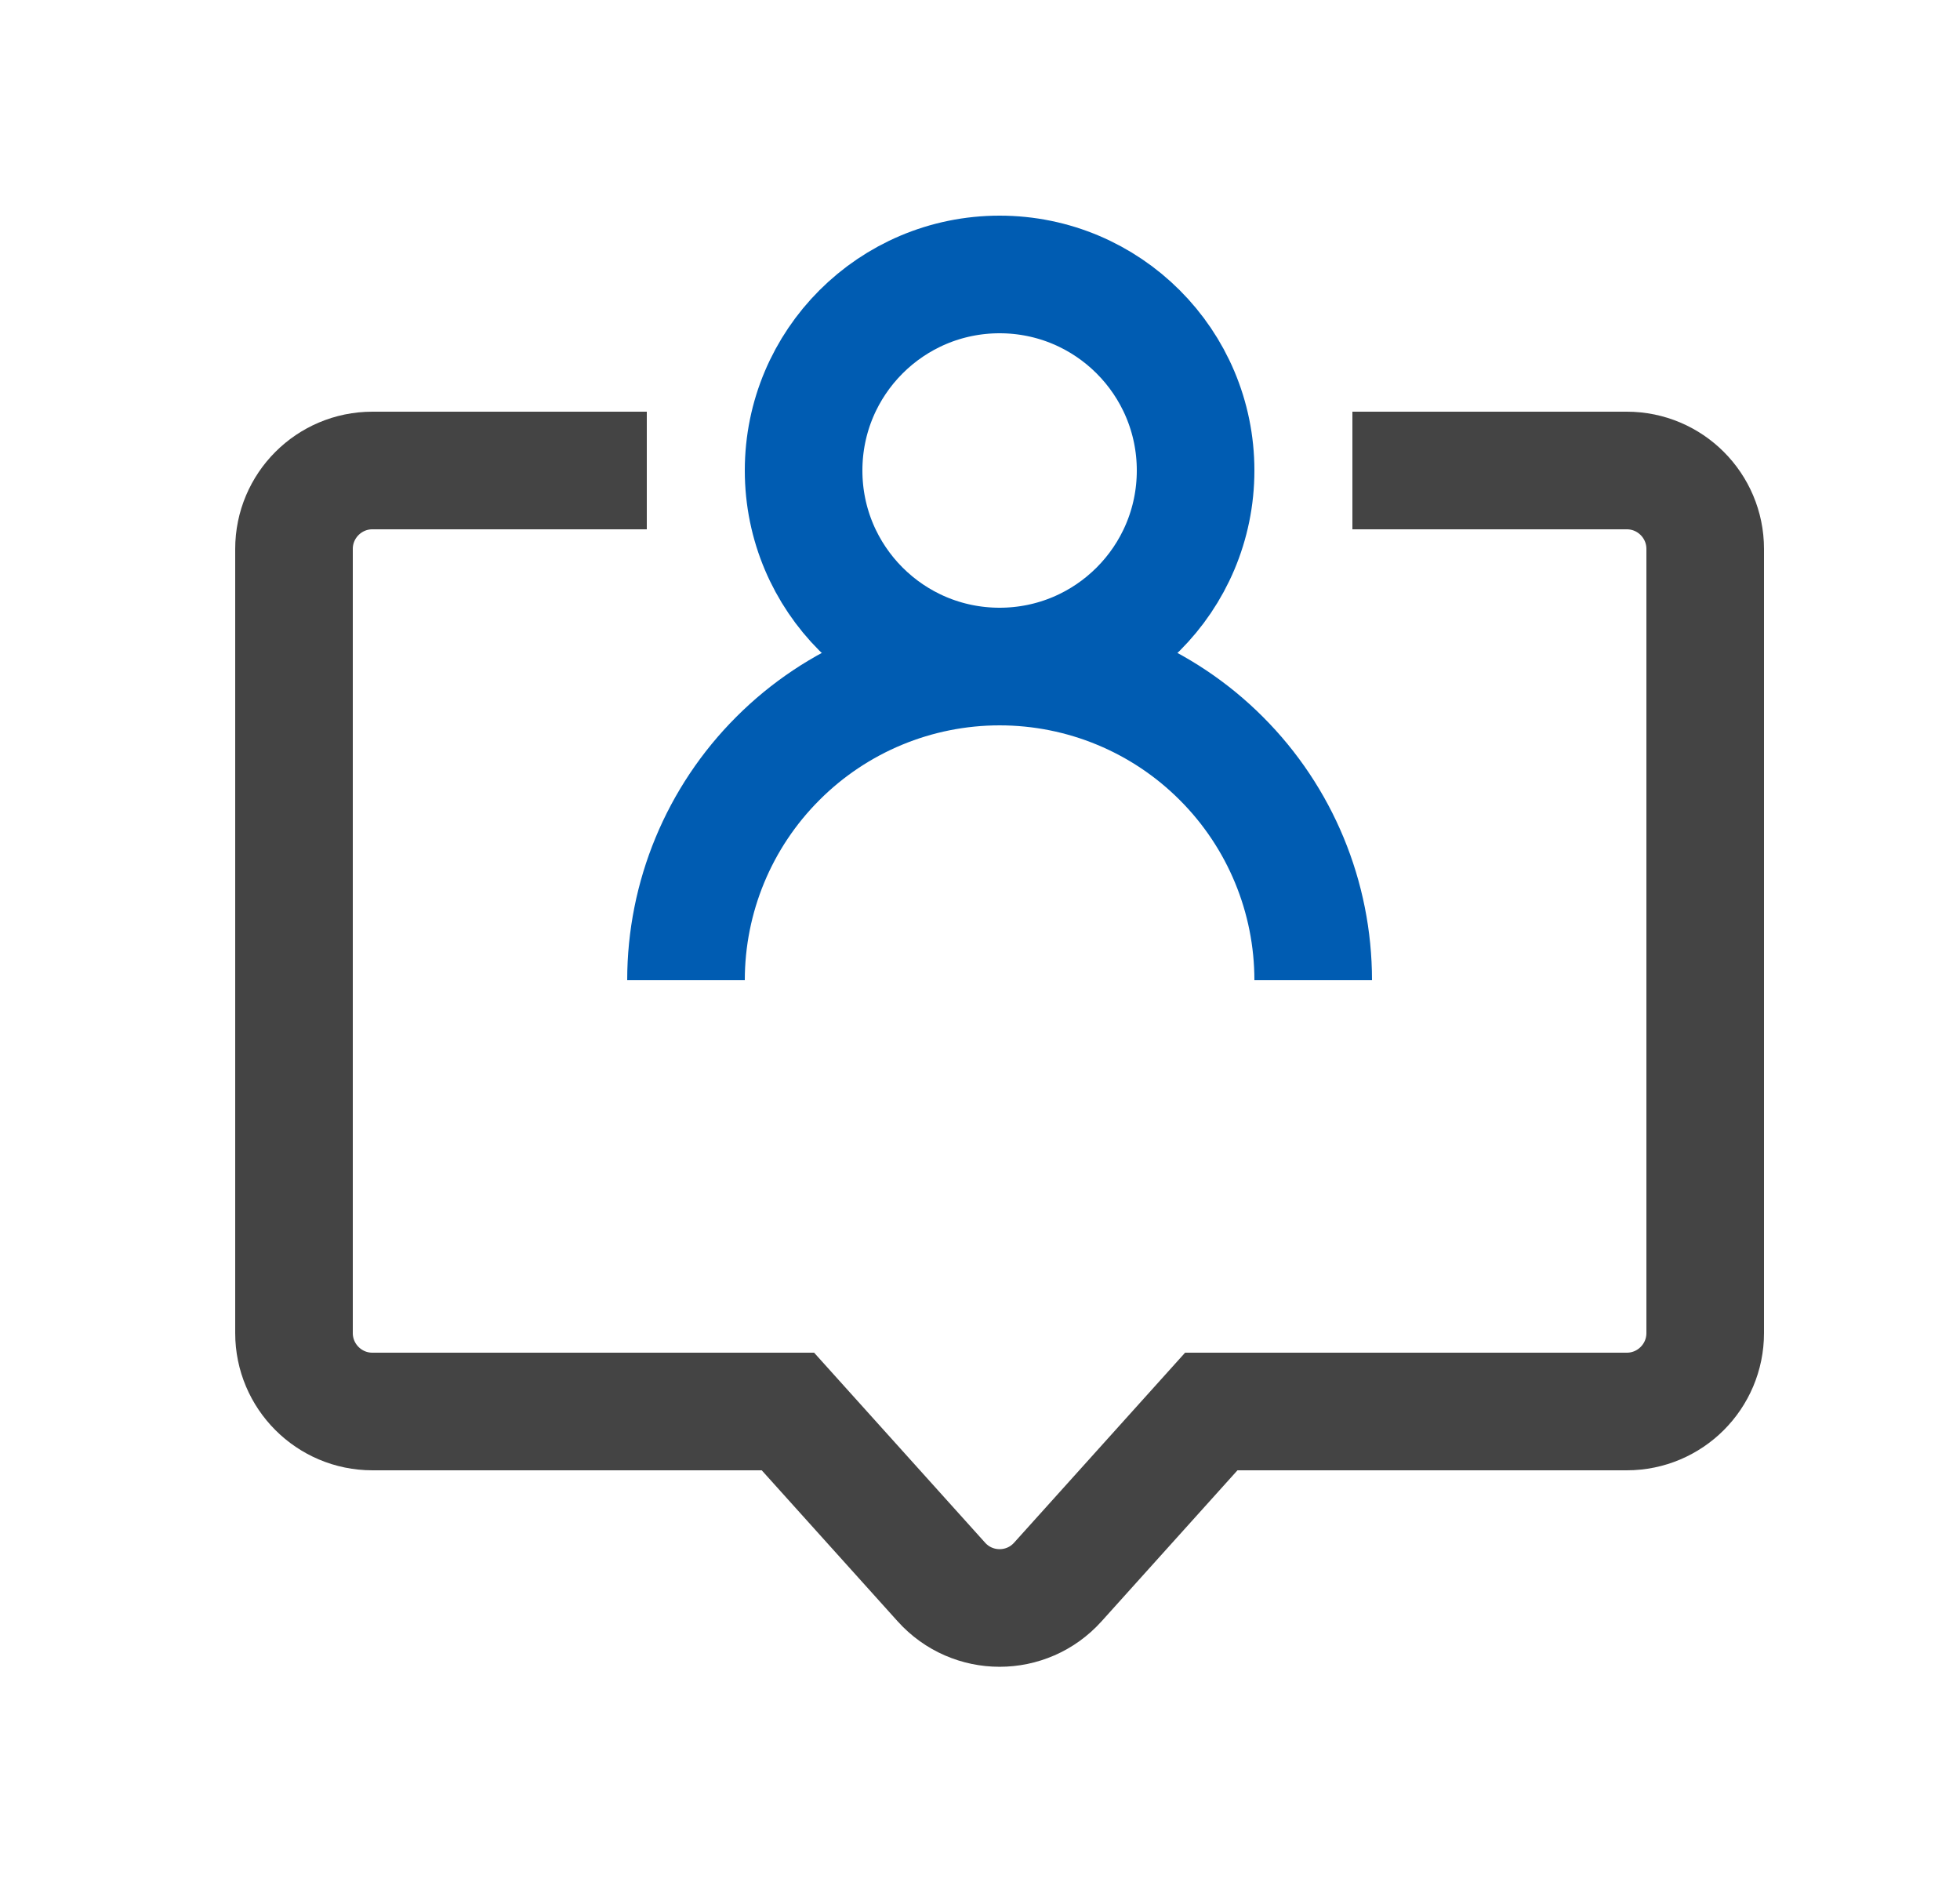
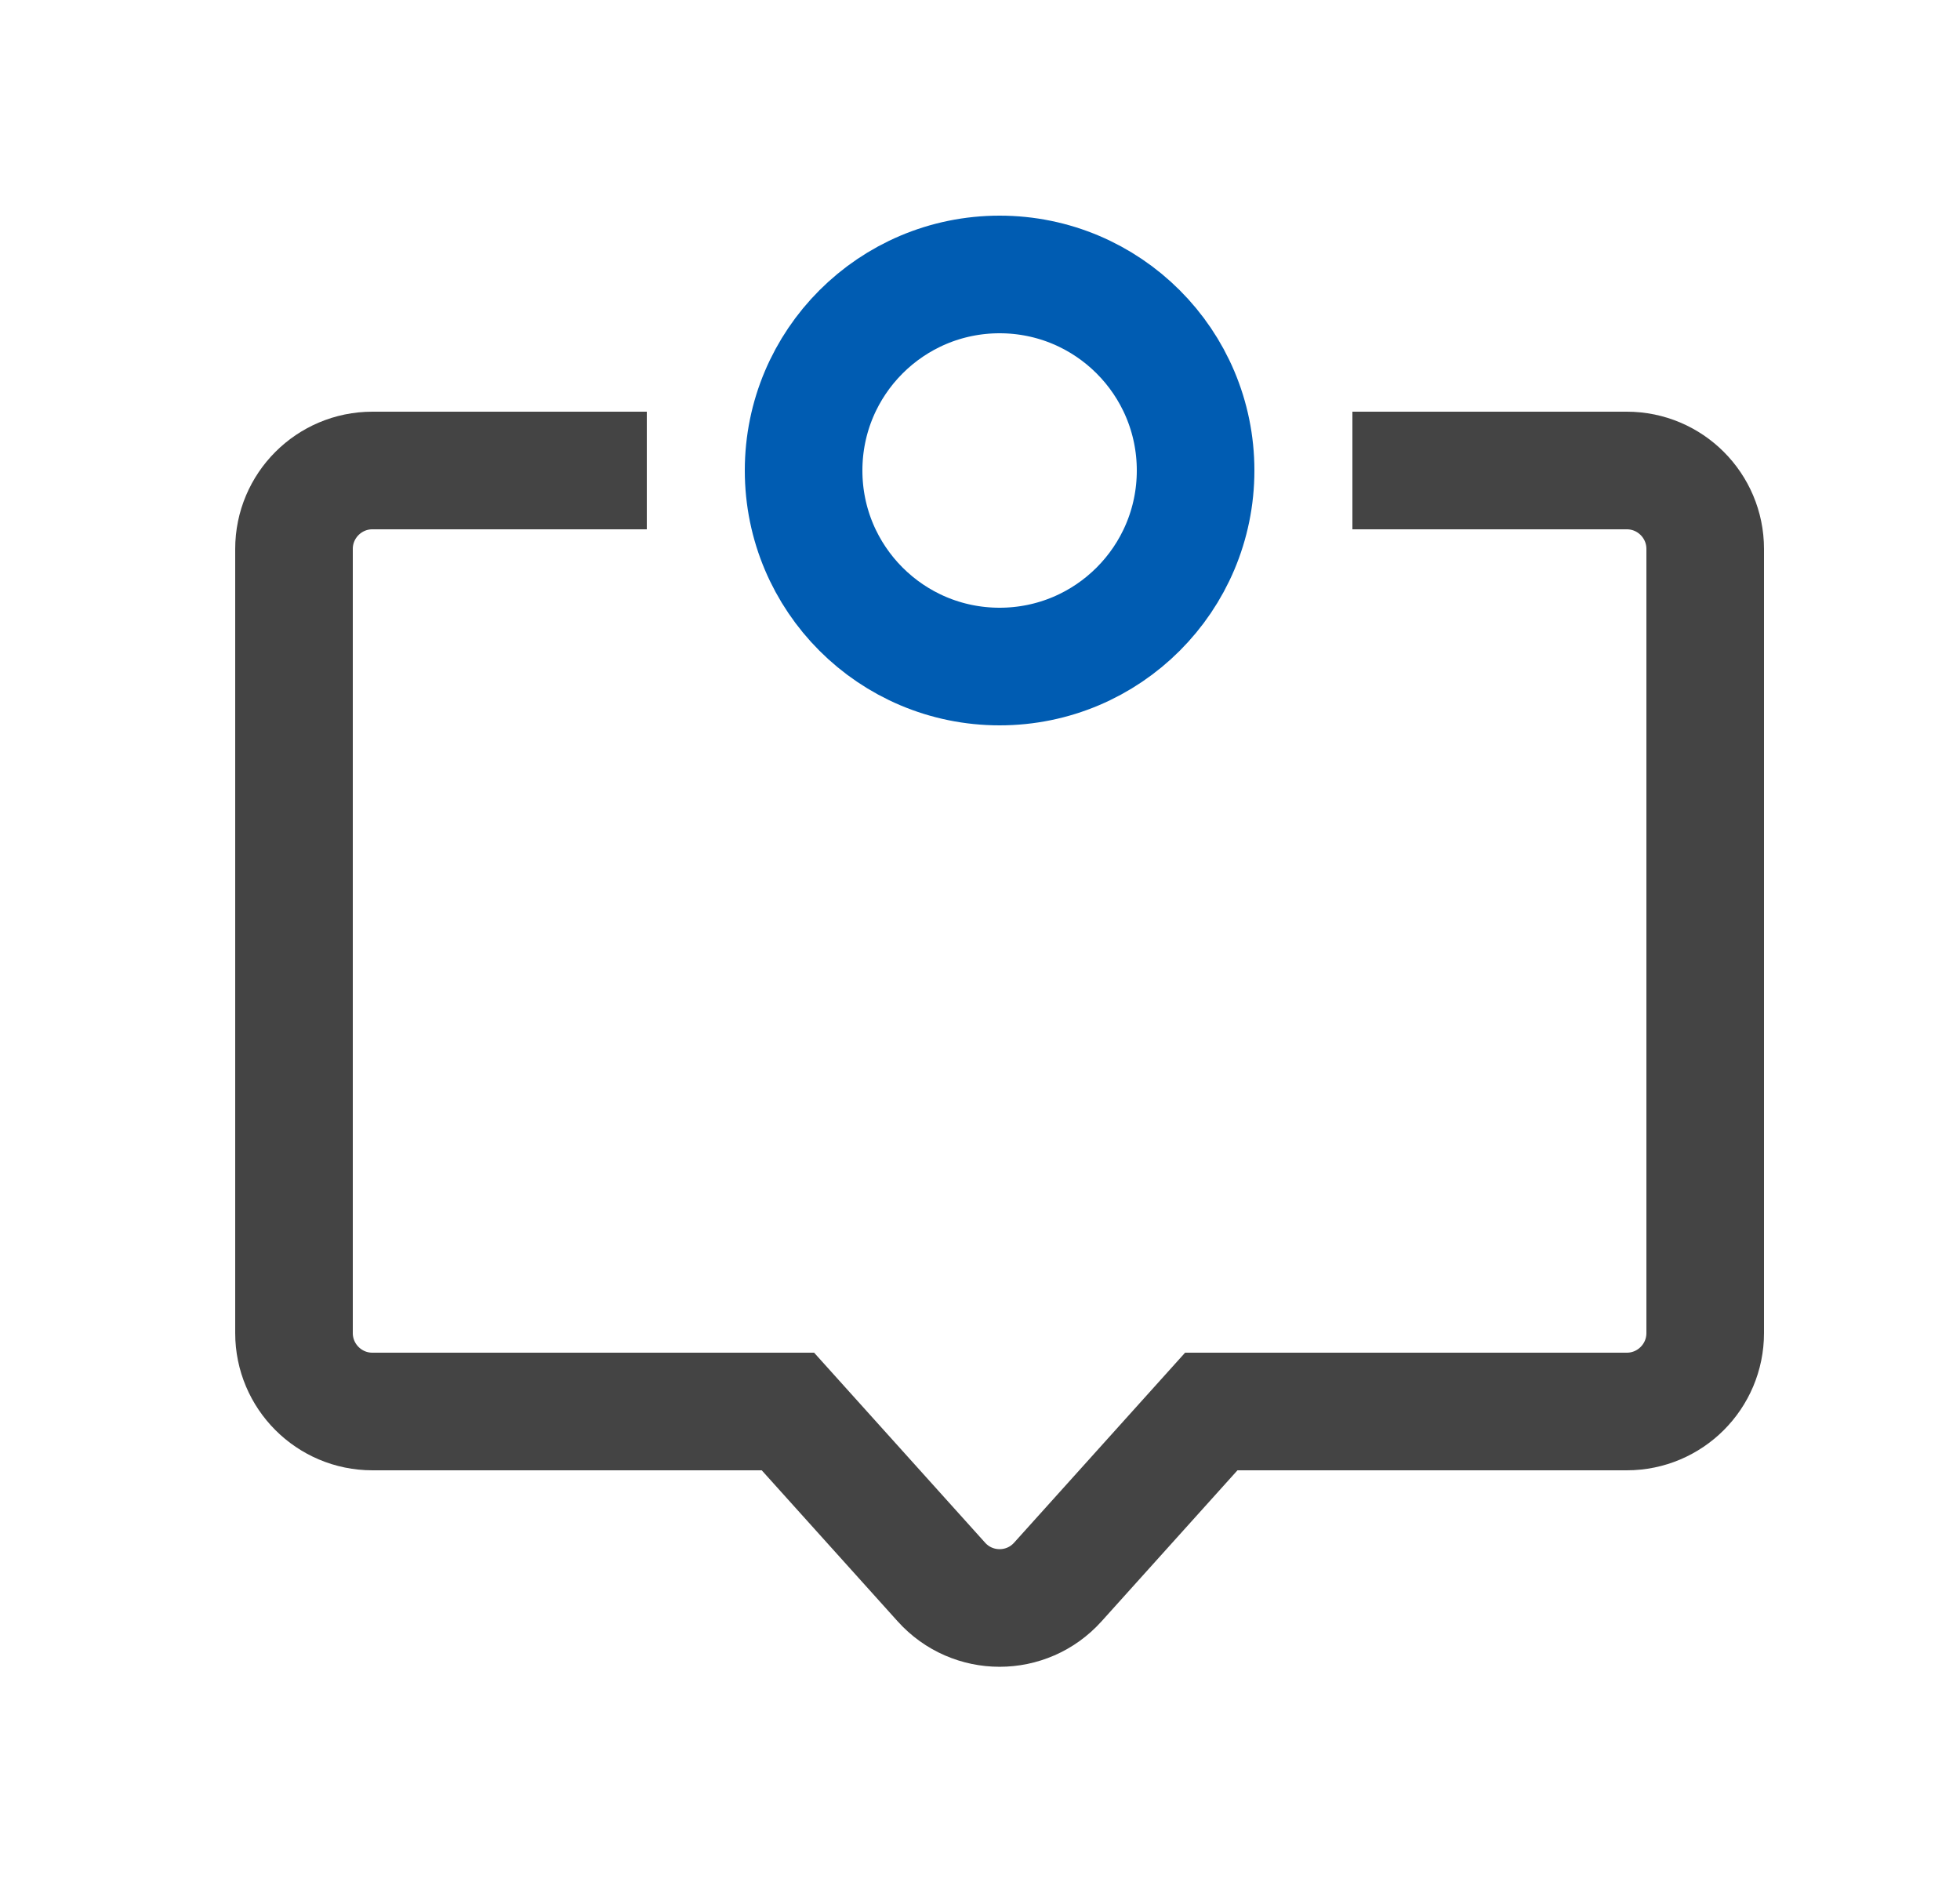
<svg xmlns="http://www.w3.org/2000/svg" width="25" height="24" viewBox="0 0 25 24" fill="none">
  <path d="M8.25 6H4.75C4.198 6 3.75 6.448 3.75 7V17C3.75 17.552 4.198 18 4.75 18H10.05L12.007 20.174C12.404 20.616 13.096 20.616 13.493 20.174L15.45 18H20.75C21.302 18 21.75 17.552 21.75 17V7C21.75 6.448 21.302 6 20.75 6H17.25" stroke="#444444" stroke-width="1.5" />
  <path d="M12.75 8.5C14.131 8.5 15.25 7.381 15.25 6C15.25 4.619 14.131 3.5 12.75 3.5C11.369 3.5 10.25 4.619 10.25 6C10.25 7.381 11.369 8.5 12.75 8.5Z" stroke="#005CB2" stroke-width="1.5" />
-   <path d="M16.75 12.5C16.75 11.439 16.329 10.422 15.578 9.672C14.828 8.921 13.811 8.5 12.75 8.5C11.689 8.5 10.672 8.921 9.922 9.672C9.171 10.422 8.75 11.439 8.75 12.5" stroke="#005CB2" stroke-width="1.5" />
</svg>